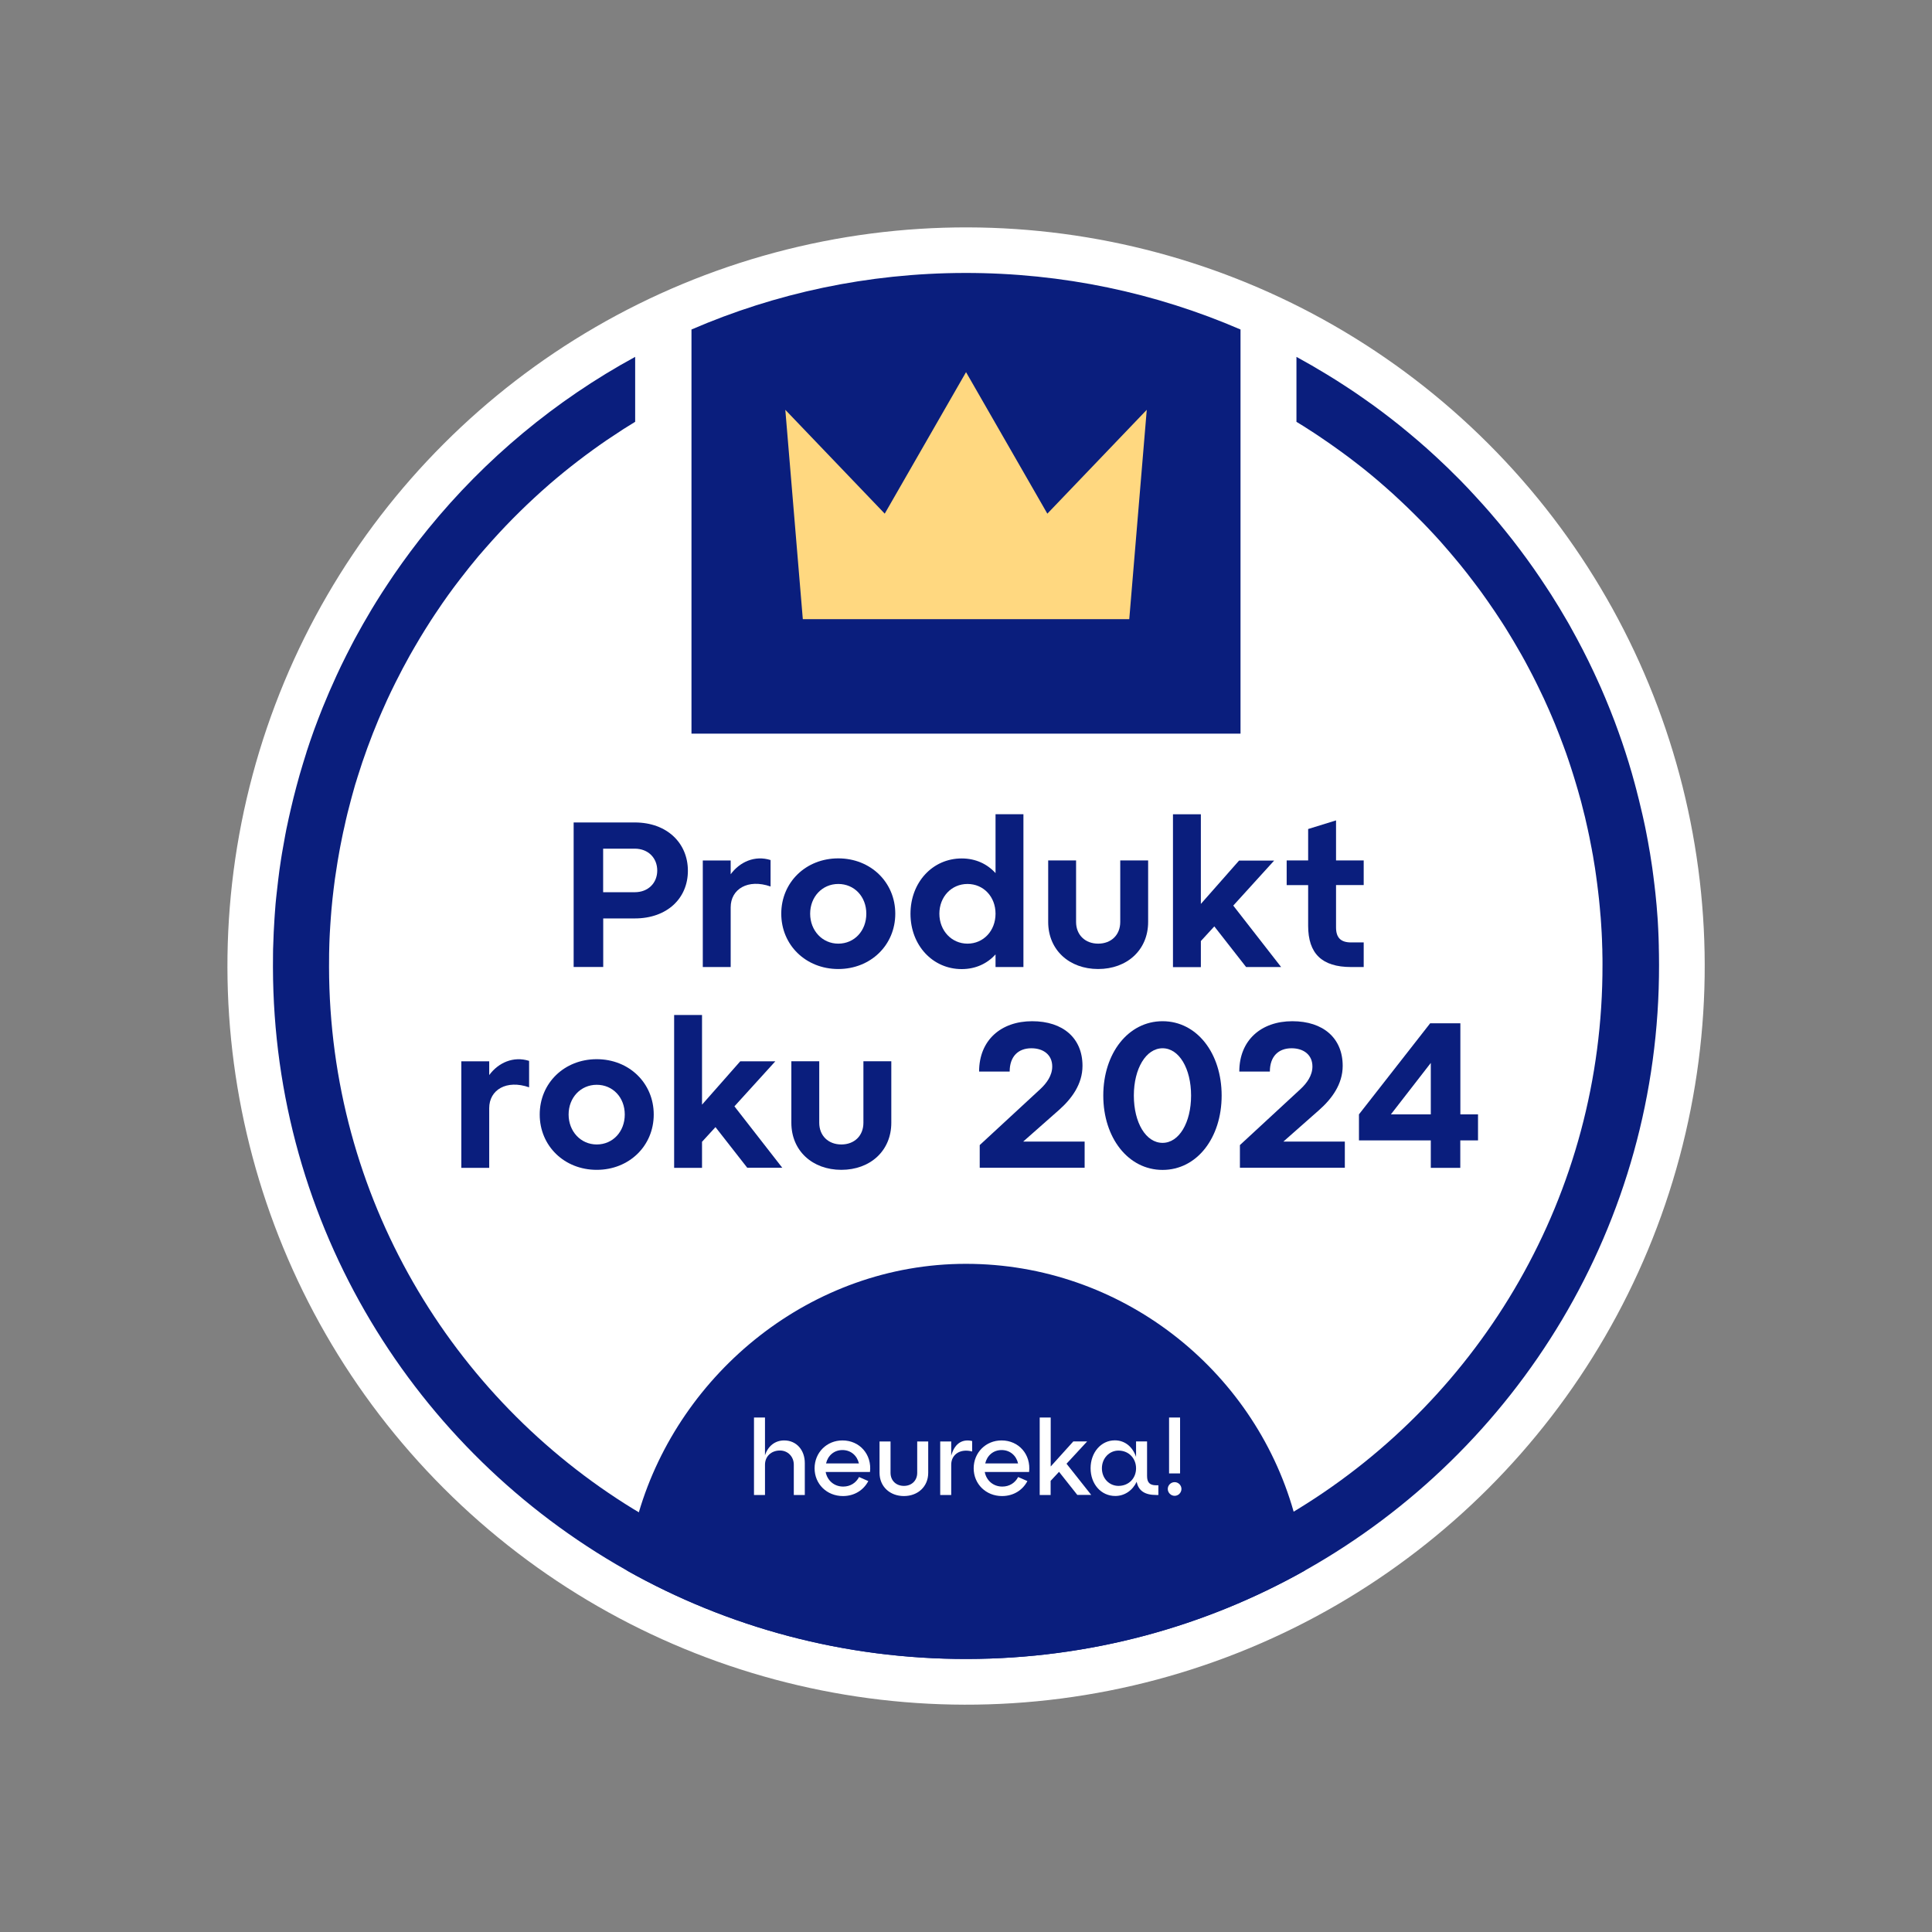
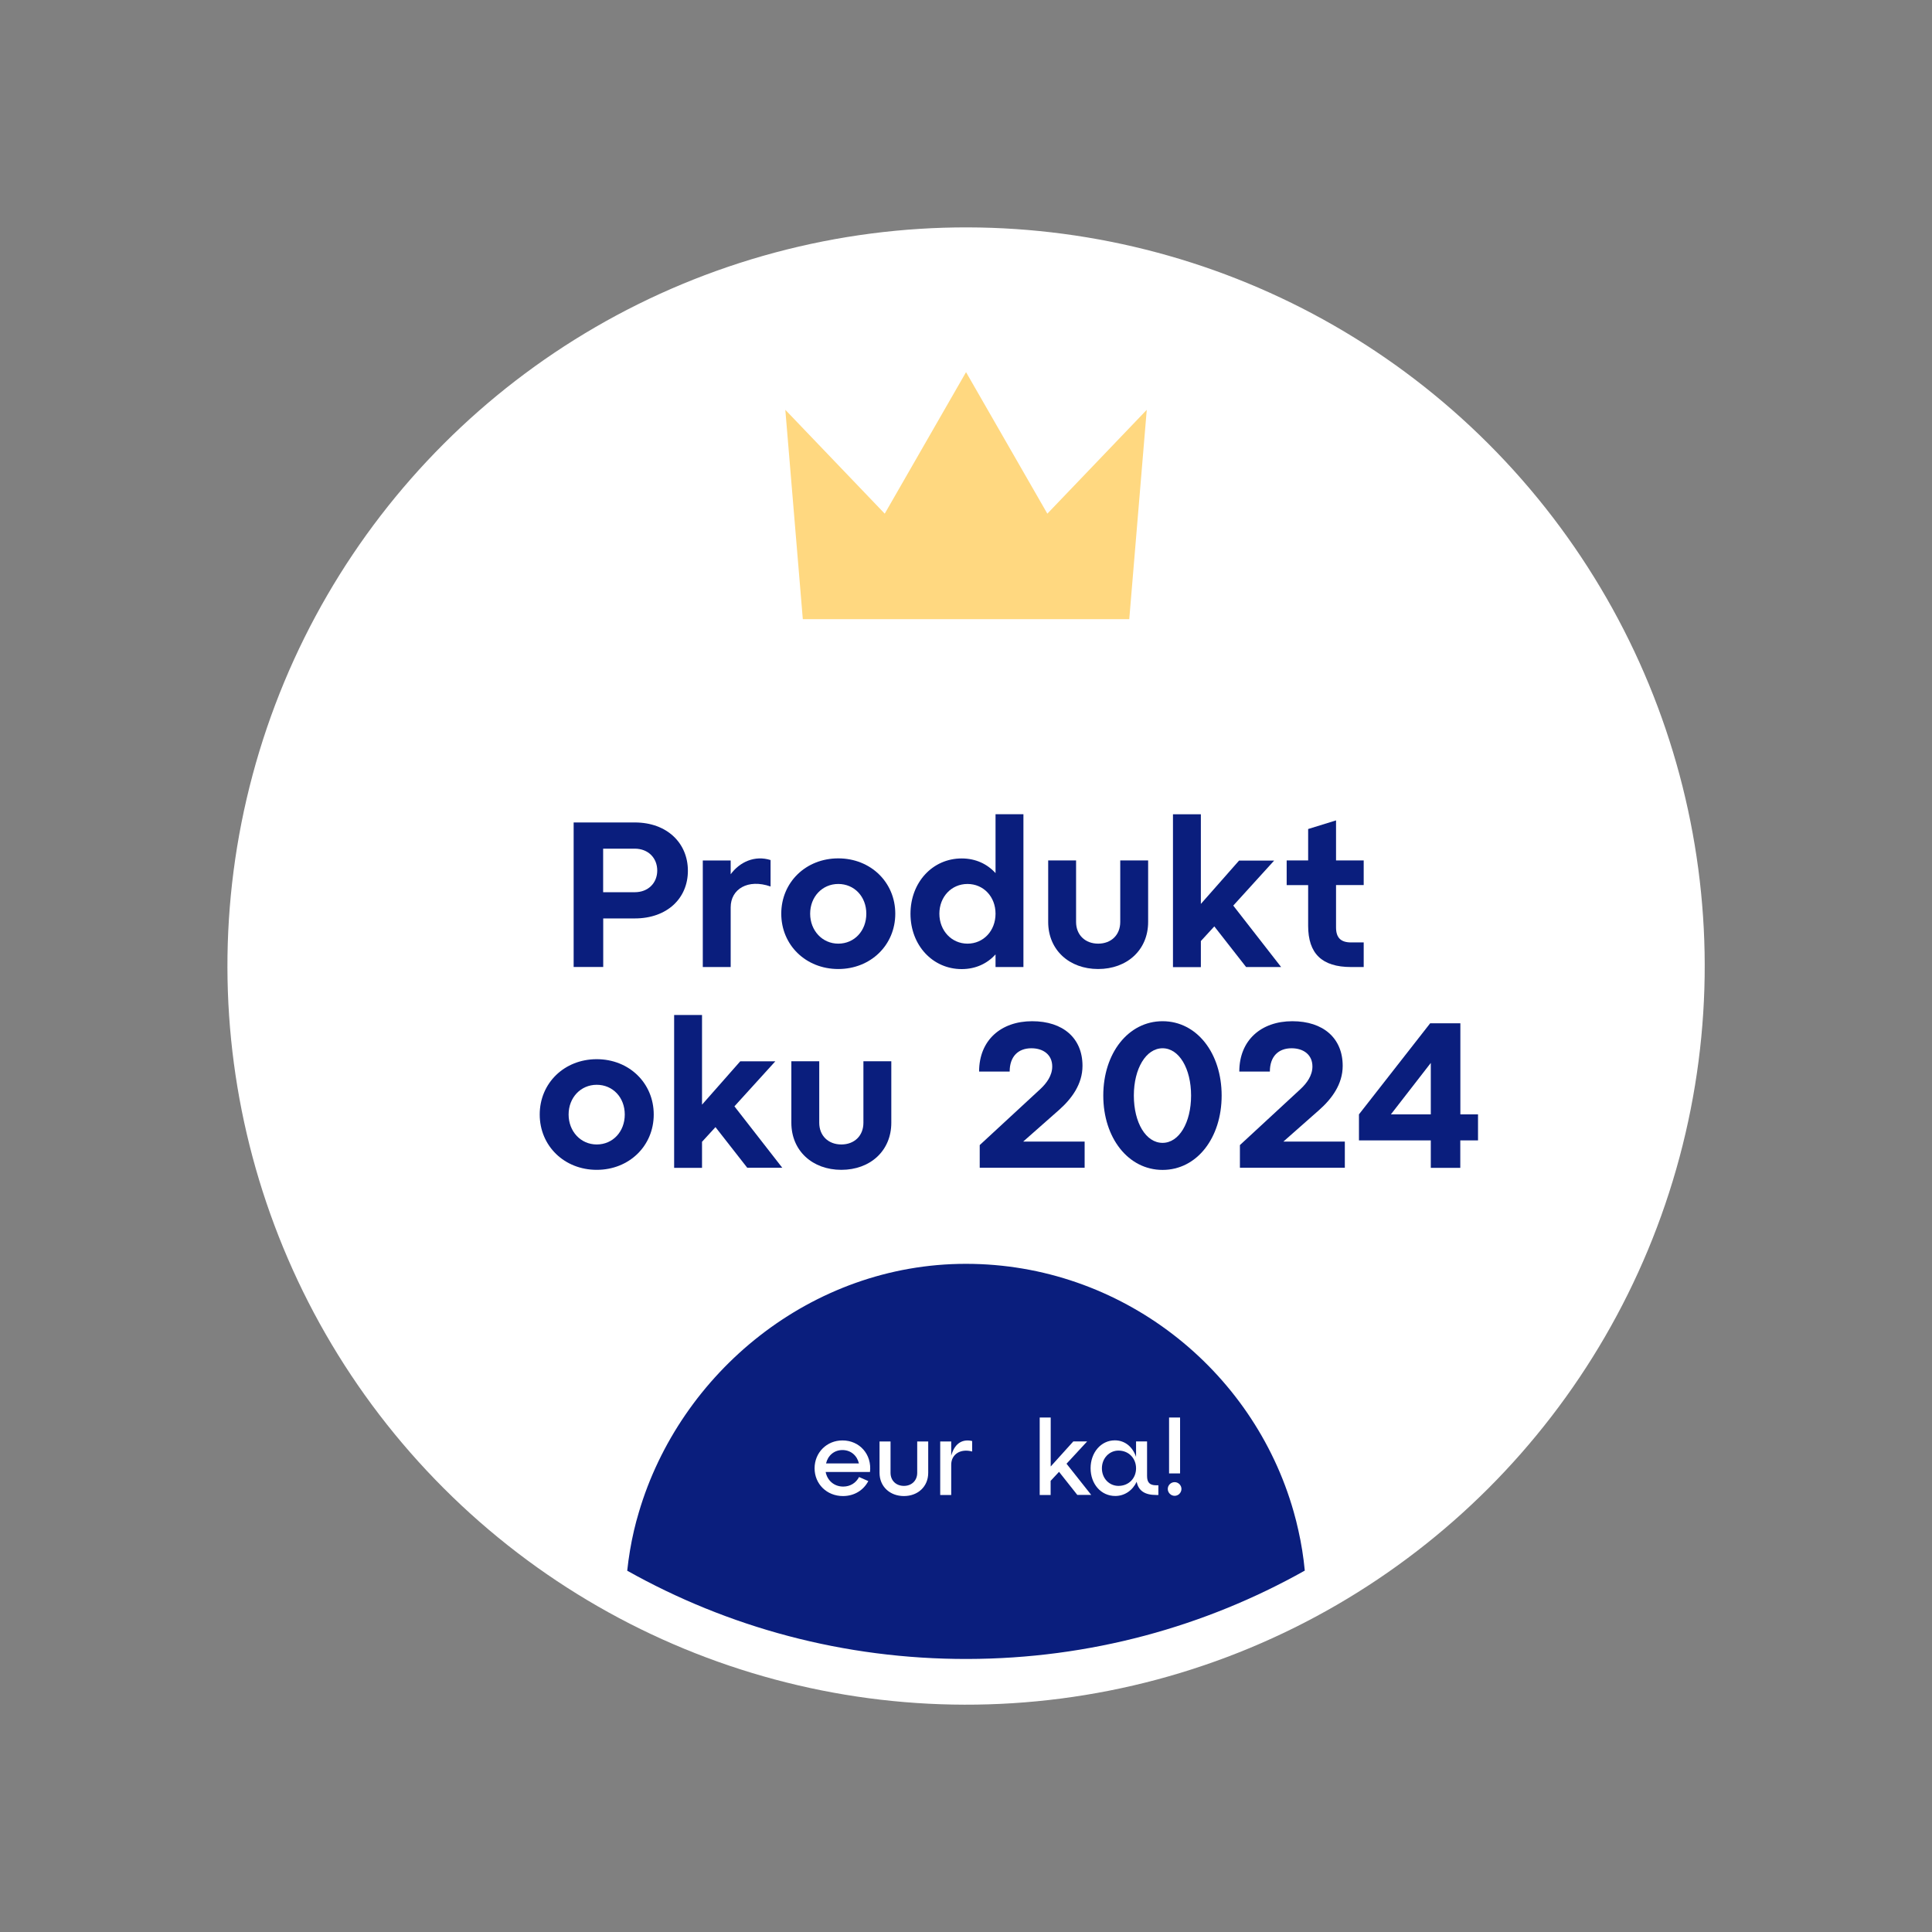
<svg xmlns="http://www.w3.org/2000/svg" id="Vrstva_1" viewBox="0 0 252.83 252.83">
  <rect x="0" y="0" width="252.83" height="252.83" fill="#808080" stroke="none" />
  <defs>
    <style>.cls-1{fill:#0a1e7d;}.cls-2{fill:#fff;}.cls-3{fill:#ffd880;}</style>
  </defs>
  <circle class="cls-2" cx="126.42" cy="126.42" r="96.66" transform="translate(-52.36 126.42) rotate(-45)" />
-   <path class="cls-1" d="M217.11,126.24c.07,33.96-18.55,63.6-46.17,79.19-.06.03-.12.07-.18.1-13.06,7.34-28.13,11.54-44.18,11.57-16.17.03-31.35-4.17-44.5-11.55-.07-.04-.13-.07-.19-.11-27.51-15.53-46.1-45.01-46.17-78.85v-.17c0-.54,0-1.08.01-1.62,0-.4.01-.8.03-1.2.03-1.07.08-2.15.15-3.21.01-.25.03-.51.05-.76.03-.44.06-.88.1-1.32.05-.49.09-.97.15-1.45.06-.58.13-1.17.2-1.75.05-.42.1-.84.16-1.26.07-.47.13-.94.21-1.42.04-.27.08-.54.13-.81.13-.78.27-1.56.42-2.35.05-.26.1-.52.15-.78.04-.2.08-.4.13-.6.05-.27.11-.53.17-.8.09-.42.19-.85.29-1.27.11-.47.22-.94.34-1.42.25-1,.52-2,.8-3,.14-.5.29-.99.44-1.48.15-.49.3-.98.46-1.48,0,0,0-.01,0-.02.16-.48.32-.96.48-1.44.17-.49.34-.97.51-1.45.17-.48.35-.96.54-1.44.19-.5.38-.99.58-1.48.57-1.41,1.17-2.79,1.8-4.16.21-.44.41-.87.61-1.3.01-.03.03-.05.04-.08.44-.91.9-1.82,1.37-2.72.23-.45.47-.89.72-1.34.24-.45.49-.89.74-1.33.75-1.32,1.53-2.62,2.35-3.9.04-.06.08-.12.12-.19.51-.79,1.03-1.56,1.55-2.34,1.43-2.08,2.93-4.1,4.52-6.05,7.45-9.15,16.65-16.82,27.08-22.5v8.5c-.51.31-1.02.63-1.53.95-.74.48-1.48.97-2.21,1.46-2.55,1.75-5,3.63-7.34,5.64-.08.07-.16.15-.24.21-2.59,2.26-5.05,4.67-7.34,7.22-.3.33-.59.66-.88.99-.29.33-.58.66-.87,1,0,0,0,.01-.02.02-.84,1-1.67,2.03-2.47,3.08-.21.28-.43.56-.64.84-.09.12-.18.24-.27.36-.23.31-.45.62-.68.93-.26.36-.51.72-.76,1.08-.32.46-.63.92-.94,1.39-.18.27-.36.55-.54.82-.26.4-.51.8-.76,1.2-.21.35-.43.7-.65,1.06-.24.39-.47.79-.7,1.19-.22.37-.43.74-.64,1.11-.65,1.17-1.28,2.35-1.87,3.54-.2.4-.4.8-.59,1.2-.17.35-.34.71-.5,1.06-.05.1-.09.19-.13.29-.13.3-.27.6-.4.9-.05.11-.1.22-.15.33-.16.36-.31.72-.47,1.09-1.02,2.44-1.94,4.94-2.73,7.49-.07.21-.13.41-.19.62-.09.27-.17.53-.24.8-.11.37-.21.74-.31,1.11-.05.18-.1.37-.15.56-.15.55-.29,1.1-.43,1.66-.07.29-.14.59-.21.88-.08.33-.15.67-.22,1-.11.45-.2.89-.29,1.34-.06.28-.11.56-.17.85-.02.08-.03.17-.05.25-.05.23-.09.46-.13.7-.16.86-.3,1.73-.43,2.61-.06.33-.1.66-.15.99-.01.1-.03.2-.04.3-.05.34-.09.68-.13,1.02-.11.88-.2,1.75-.28,2.64-.03.33-.05.67-.08,1.01-.02.33-.05.66-.07.99-.03.38-.05.76-.07,1.15-.03.47-.04.94-.06,1.42-.01.41-.02.82-.03,1.23,0,.58-.01,1.18-.01,1.77.05,30.04,16.01,56.34,39.88,70.96.21.13.42.26.64.38,12.55,7.54,27.25,11.86,42.96,11.82,15.63-.03,30.25-4.36,42.74-11.88.2-.12.41-.25.61-.37,23.94-14.68,39.88-41.1,39.82-71.23,0-.54,0-1.07-.02-1.6,0-.27,0-.55-.02-.82-.01-.6-.04-1.19-.07-1.79-.03-.38-.05-.76-.07-1.14-.02-.29-.04-.57-.06-.86-.01-.1-.02-.2-.03-.3-.03-.32-.05-.64-.08-.95-.07-.7-.13-1.4-.22-2.09-.04-.35-.08-.7-.13-1.05-.04-.35-.09-.7-.14-1.04-.09-.69-.2-1.38-.32-2.07-.05-.34-.11-.69-.18-1.03-.05-.27-.09-.54-.15-.8-.03-.17-.06-.34-.1-.51-.04-.22-.09-.45-.13-.67-.14-.7-.3-1.39-.46-2.09-.07-.34-.15-.67-.24-1-.24-1-.5-2-.79-2.98-.09-.33-.19-.66-.29-.98-.19-.66-.4-1.3-.61-1.96-.11-.32-.21-.64-.32-.97-.1-.32-.22-.64-.33-.96-.11-.32-.23-.64-.35-.96-.35-.95-.72-1.9-1.1-2.84-.13-.31-.26-.62-.39-.93-.13-.31-.27-.62-.4-.93-.44-1.01-.91-2.02-1.4-3.01-.1-.22-.21-.43-.32-.65-.3-.6-.6-1.2-.92-1.79-.62-1.19-1.28-2.35-1.97-3.51-.17-.29-.34-.57-.52-.86-.19-.32-.39-.63-.58-.95-.15-.25-.32-.5-.48-.75-.6-.92-1.21-1.84-1.84-2.73-.13-.19-.27-.39-.41-.58-.27-.38-.55-.78-.84-1.16-.19-.26-.39-.53-.59-.78-.56-.74-1.13-1.48-1.72-2.2-.24-.3-.48-.59-.73-.88-.25-.3-.5-.6-.76-.9-.38-.44-.76-.87-1.14-1.31-.52-.58-1.04-1.14-1.57-1.7-.25-.26-.5-.52-.76-.79-.09-.09-.18-.19-.28-.28-.27-.27-.53-.54-.8-.8-.3-.3-.61-.6-.92-.9-.32-.31-.64-.61-.96-.91-.32-.3-.64-.59-.96-.89-.32-.29-.65-.58-.98-.87-.33-.29-.66-.57-.99-.86-.57-.49-1.15-.96-1.73-1.43-.1-.07-.19-.15-.29-.23-.34-.27-.69-.54-1.03-.8-.27-.21-.53-.41-.8-.61-.18-.13-.35-.26-.53-.39-.25-.19-.51-.38-.77-.56-.35-.25-.71-.51-1.07-.76-.36-.25-.72-.5-1.08-.74-.29-.2-.6-.4-.89-.6-.48-.32-.97-.63-1.46-.94-.32-.2-.64-.4-.96-.59v-8.5c1.32.72,2.62,1.47,3.9,2.25.43.26.86.53,1.28.79.85.54,1.68,1.08,2.51,1.64.82.56,1.64,1.14,2.45,1.72,1.56,1.14,3.1,2.33,4.59,3.58,1.57,1.3,3.1,2.66,4.58,4.08.36.34.72.68,1.07,1.04.36.35.7.7,1.06,1.05.35.36.69.72,1.03,1.07.3.32.6.64.9.97.38.41.76.82,1.12,1.23.25.28.51.57.76.86.4.47.81.94,1.2,1.41.27.33.54.66.81.99.1.12.19.24.29.36.25.31.49.62.74.93,1.25,1.61,2.45,3.25,3.59,4.94.27.39.53.79.79,1.19.22.33.44.68.66,1.01.72,1.13,1.42,2.29,2.09,3.45.17.28.32.56.48.85,1.07,1.91,2.08,3.86,3.01,5.85.16.33.31.66.46,1,.16.35.32.7.47,1.04.19.44.39.89.57,1.33.13.32.26.63.39.95.1.24.2.49.3.74.37.93.73,1.87,1.06,2.81.15.41.3.83.44,1.25.61,1.79,1.17,3.6,1.66,5.43.09.34.19.68.27,1.02.01.06.03.12.04.17.09.32.17.65.25.98.09.36.18.72.26,1.09.06.27.13.54.19.8.03.17.07.33.11.49.05.24.1.49.16.73.04.16.07.31.1.47.05.27.11.54.16.81.08.37.15.74.21,1.11.06.32.12.65.17.98.07.34.12.68.17,1.02.05.27.09.55.13.83.03.17.06.35.08.53.05.38.1.76.15,1.13.05.38.09.76.14,1.13.05.38.09.76.13,1.14.11,1.02.2,2.04.27,3.07.02.32.05.64.06.97.01.18.02.37.03.56.02.38.04.77.05,1.16.01.36.03.72.03,1.08,0,.06,0,.11,0,.17,0,.33.02.67.02,1,0,.42.01.84.01,1.25Z" />
  <path class="cls-1" d="M170.76,205.53c-13.06,7.34-28.13,11.54-44.18,11.57-16.17.03-31.35-4.17-44.5-11.55.19-1.77.48-3.52.88-5.24.19-.81.4-1.61.64-2.4,5.38-18.27,22.54-32.52,42.81-32.52s37.6,13.76,42.89,32.46c.23.8.43,1.6.61,2.42.39,1.72.67,3.48.84,5.26Z" />
-   <path class="cls-1" d="M162.34,96.01v-52.89c-11.07-4.78-23.27-7.42-36.09-7.4-12.71.02-24.79,2.66-35.76,7.4v52.89h71.85Z" />
-   <path class="cls-2" d="M98.67,185.5h1.44v4.95c.38-1.19,1.3-1.95,2.51-1.95,1.6,0,2.7,1.25,2.7,2.96v4.18h-1.44v-3.96c0-1.08-.8-1.86-1.81-1.86-1.15,0-1.96.78-1.96,1.86v3.96h-1.44v-10.14Z" />
  <path class="cls-2" d="M110.25,188.5c2.25,0,3.87,1.84,3.6,4.13h-5.8c.21,1.11,1.1,1.91,2.3,1.91.92,0,1.67-.48,2.07-1.25l1.21.53c-.6,1.15-1.78,1.96-3.32,1.96-2.11,0-3.71-1.58-3.71-3.63s1.58-3.65,3.65-3.65ZM112.4,191.51c-.23-1.01-1.04-1.75-2.15-1.75s-1.91.73-2.15,1.75h4.3Z" />
  <path class="cls-2" d="M116.54,188.64v4.1c0,1.03.74,1.71,1.75,1.71s1.74-.69,1.74-1.71v-4.1h1.44v4.1c0,1.81-1.36,3.04-3.18,3.04s-3.19-1.23-3.19-3.04v-4.1h1.44Z" />
  <path class="cls-2" d="M123.04,188.64h1.44v1.85c.49-1.75,1.6-2.18,2.74-1.91v1.37c-1.54-.42-2.74.38-2.74,1.73v3.96h-1.44v-7Z" />
-   <path class="cls-2" d="M131.07,188.5c2.25,0,3.87,1.84,3.6,4.13h-5.8c.21,1.11,1.1,1.91,2.3,1.91.92,0,1.67-.48,2.07-1.25l1.21.53c-.6,1.15-1.78,1.96-3.32,1.96-2.11,0-3.71-1.58-3.71-3.63s1.58-3.65,3.65-3.65ZM133.23,191.51c-.23-1.01-1.04-1.75-2.15-1.75s-1.91.73-2.15,1.75h4.3Z" />
  <path class="cls-2" d="M137.5,195.64h-1.44v-10.14h1.44v6.41l2.96-3.28h1.81l-2.7,2.92,3.23,4.08h-1.82l-2.39-3.02-1.1,1.18v1.84Z" />
  <path class="cls-2" d="M150.11,188.64v4.51c0,.85.34,1.22,1.19,1.22h.29v1.27h-.29c-1.49,0-2.32-.56-2.55-1.73-.53,1.12-1.56,1.86-2.8,1.86-1.88,0-3.23-1.58-3.23-3.63s1.36-3.65,3.17-3.65c1.33,0,2.34.86,2.78,2.17v-2.03h1.44ZM146.37,194.45c1.34,0,2.3-.99,2.3-2.3s-.96-2.32-2.3-2.32c-1.19,0-2.17.99-2.17,2.32s.97,2.3,2.17,2.3Z" />
  <path class="cls-2" d="M153.72,193.96c.49,0,.89.41.89.89s-.4.9-.89.9-.9-.41-.9-.9.41-.89.9-.89ZM152.99,185.5h1.44v7.32h-1.44v-7.32Z" />
  <path class="cls-1" d="M75.07,126.55v-18.92h8c4.22,0,6.95,2.7,6.95,6.32s-2.73,6.24-6.95,6.24h-4.13v6.35h-3.86ZM78.93,116.76h4.13c1.78,0,2.95-1.22,2.95-2.84s-1.16-2.86-2.95-2.86h-4.13v5.7Z" />
  <path class="cls-1" d="M95.62,114.41c1.19-1.62,3.16-2.51,5.22-1.86v3.46c-2.95-1.03-5.22.32-5.22,2.73v7.81h-3.65v-13.94h3.65v1.81Z" />
  <path class="cls-1" d="M109.7,112.33c4.24,0,7.46,3.13,7.46,7.24s-3.22,7.24-7.46,7.24-7.46-3.13-7.46-7.24,3.22-7.24,7.46-7.24ZM109.7,123.49c2.11,0,3.67-1.68,3.67-3.92s-1.57-3.89-3.67-3.89-3.68,1.68-3.68,3.89,1.59,3.92,3.68,3.92Z" />
  <path class="cls-1" d="M130.28,106.55h3.65v20h-3.65v-1.65c-1.08,1.19-2.59,1.92-4.43,1.92-3.81,0-6.7-3.13-6.7-7.24s2.89-7.24,6.7-7.24c1.84,0,3.35.73,4.43,1.92v-7.7ZM130.28,119.57c0-2.22-1.57-3.89-3.67-3.89s-3.68,1.68-3.68,3.89,1.59,3.92,3.68,3.92,3.67-1.68,3.67-3.92Z" />
  <path class="cls-1" d="M137.17,112.6h3.65v8.05c0,1.7,1.19,2.84,2.89,2.84s2.89-1.13,2.89-2.84v-8.05h3.65v8.05c0,3.67-2.76,6.16-6.54,6.16s-6.54-2.49-6.54-6.16v-8.05Z" />
  <path class="cls-1" d="M167.66,126.55h-4.59l-4.16-5.32-1.76,1.92v3.41h-3.65v-20h3.65v11.73l5-5.67h4.59l-5.35,5.89,6.27,8.05Z" />
  <path class="cls-1" d="M168.38,115.82v-3.22h2.81v-4.11l3.65-1.13v5.24h3.62v3.22h-3.62v5.54c0,1.35.62,1.97,1.97,1.97h1.65v3.22h-1.65c-3.84,0-5.62-1.78-5.62-5.4v-5.32h-2.81Z" />
-   <path class="cls-1" d="M64.02,140.69c1.19-1.62,3.16-2.51,5.22-1.86v3.46c-2.95-1.03-5.22.32-5.22,2.73v7.81h-3.65v-13.94h3.65v1.81Z" />
  <path class="cls-1" d="M78.09,138.61c4.24,0,7.46,3.13,7.46,7.24s-3.22,7.24-7.46,7.24-7.46-3.13-7.46-7.24,3.22-7.24,7.46-7.24ZM78.09,149.77c2.11,0,3.67-1.68,3.67-3.92s-1.57-3.89-3.67-3.89-3.68,1.68-3.68,3.89,1.59,3.92,3.68,3.92Z" />
  <path class="cls-1" d="M102.38,152.82h-4.59l-4.16-5.32-1.76,1.92v3.41h-3.65v-20h3.65v11.73l5-5.67h4.59l-5.35,5.89,6.27,8.05Z" />
  <path class="cls-1" d="M103.56,138.88h3.65v8.05c0,1.7,1.19,2.84,2.89,2.84s2.89-1.13,2.89-2.84v-8.05h3.65v8.05c0,3.67-2.76,6.16-6.54,6.16s-6.54-2.49-6.54-6.16v-8.05Z" />
  <path class="cls-1" d="M133.91,149.39h8.03v3.43h-13.73v-2.97l7.92-7.32c.84-.78,1.57-1.78,1.57-2.97,0-1.51-1.14-2.38-2.73-2.38-1.73,0-2.84,1.08-2.84,3.05h-4c0-4.13,2.89-6.59,6.94-6.59s6.59,2.22,6.59,5.84c0,2.41-1.43,4.32-3.08,5.78l-4.68,4.13Z" />
  <path class="cls-1" d="M152.14,133.64c4.49,0,7.73,4.19,7.73,9.73s-3.24,9.73-7.73,9.73-7.76-4.19-7.76-9.73,3.27-9.73,7.76-9.73ZM152.14,149.56c2.16,0,3.73-2.65,3.73-6.19s-1.57-6.19-3.73-6.19-3.76,2.65-3.76,6.19,1.57,6.19,3.76,6.19Z" />
  <path class="cls-1" d="M167.96,149.39h8.03v3.43h-13.73v-2.97l7.92-7.32c.84-.78,1.57-1.78,1.57-2.97,0-1.51-1.14-2.38-2.73-2.38-1.73,0-2.84,1.08-2.84,3.05h-4c0-4.13,2.89-6.59,6.94-6.59s6.59,2.22,6.59,5.84c0,2.41-1.43,4.32-3.08,5.78l-4.68,4.13Z" />
  <path class="cls-1" d="M191.1,145.83h2.32v3.41h-2.32v3.59h-3.86v-3.59h-9.4v-3.41l9.32-11.92h3.95v11.92ZM182.02,145.83h5.22v-6.73l-5.22,6.73Z" />
  <polygon class="cls-3" points="137.06 67.22 126.42 48.7 115.78 67.22 102.77 53.63 105.06 81.03 147.78 81.03 150.07 53.63 137.06 67.22" />
</svg>